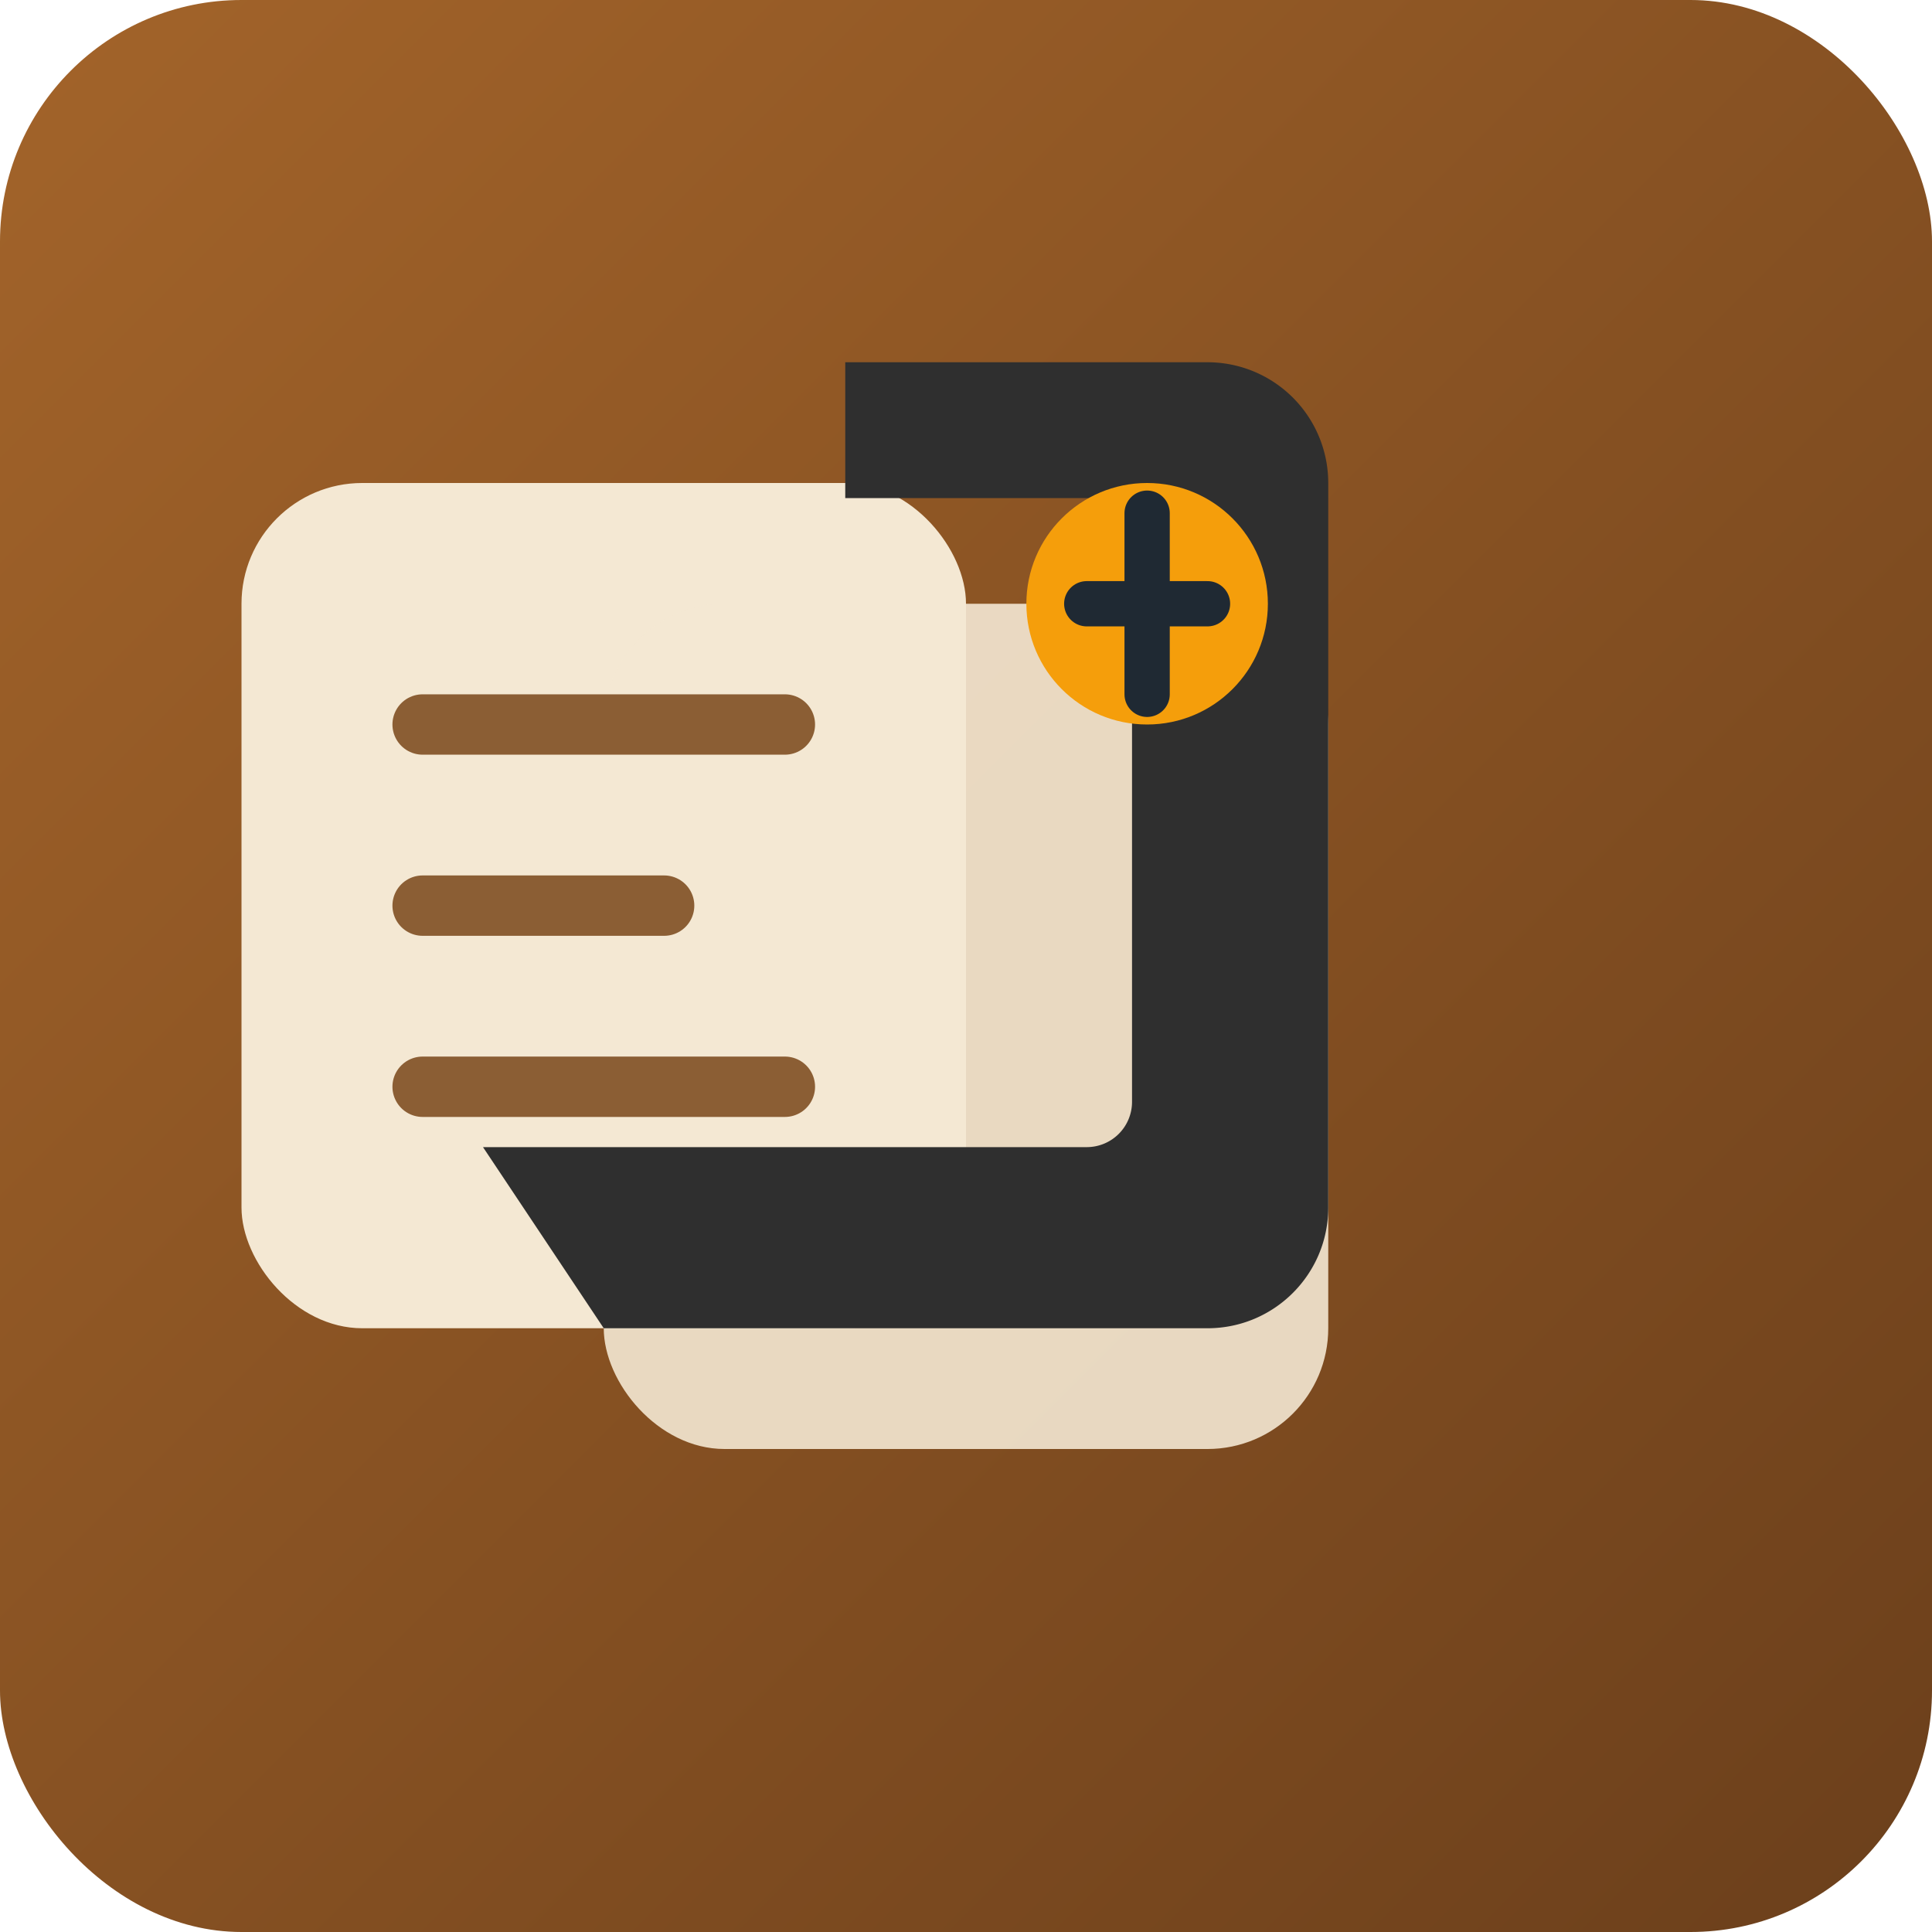
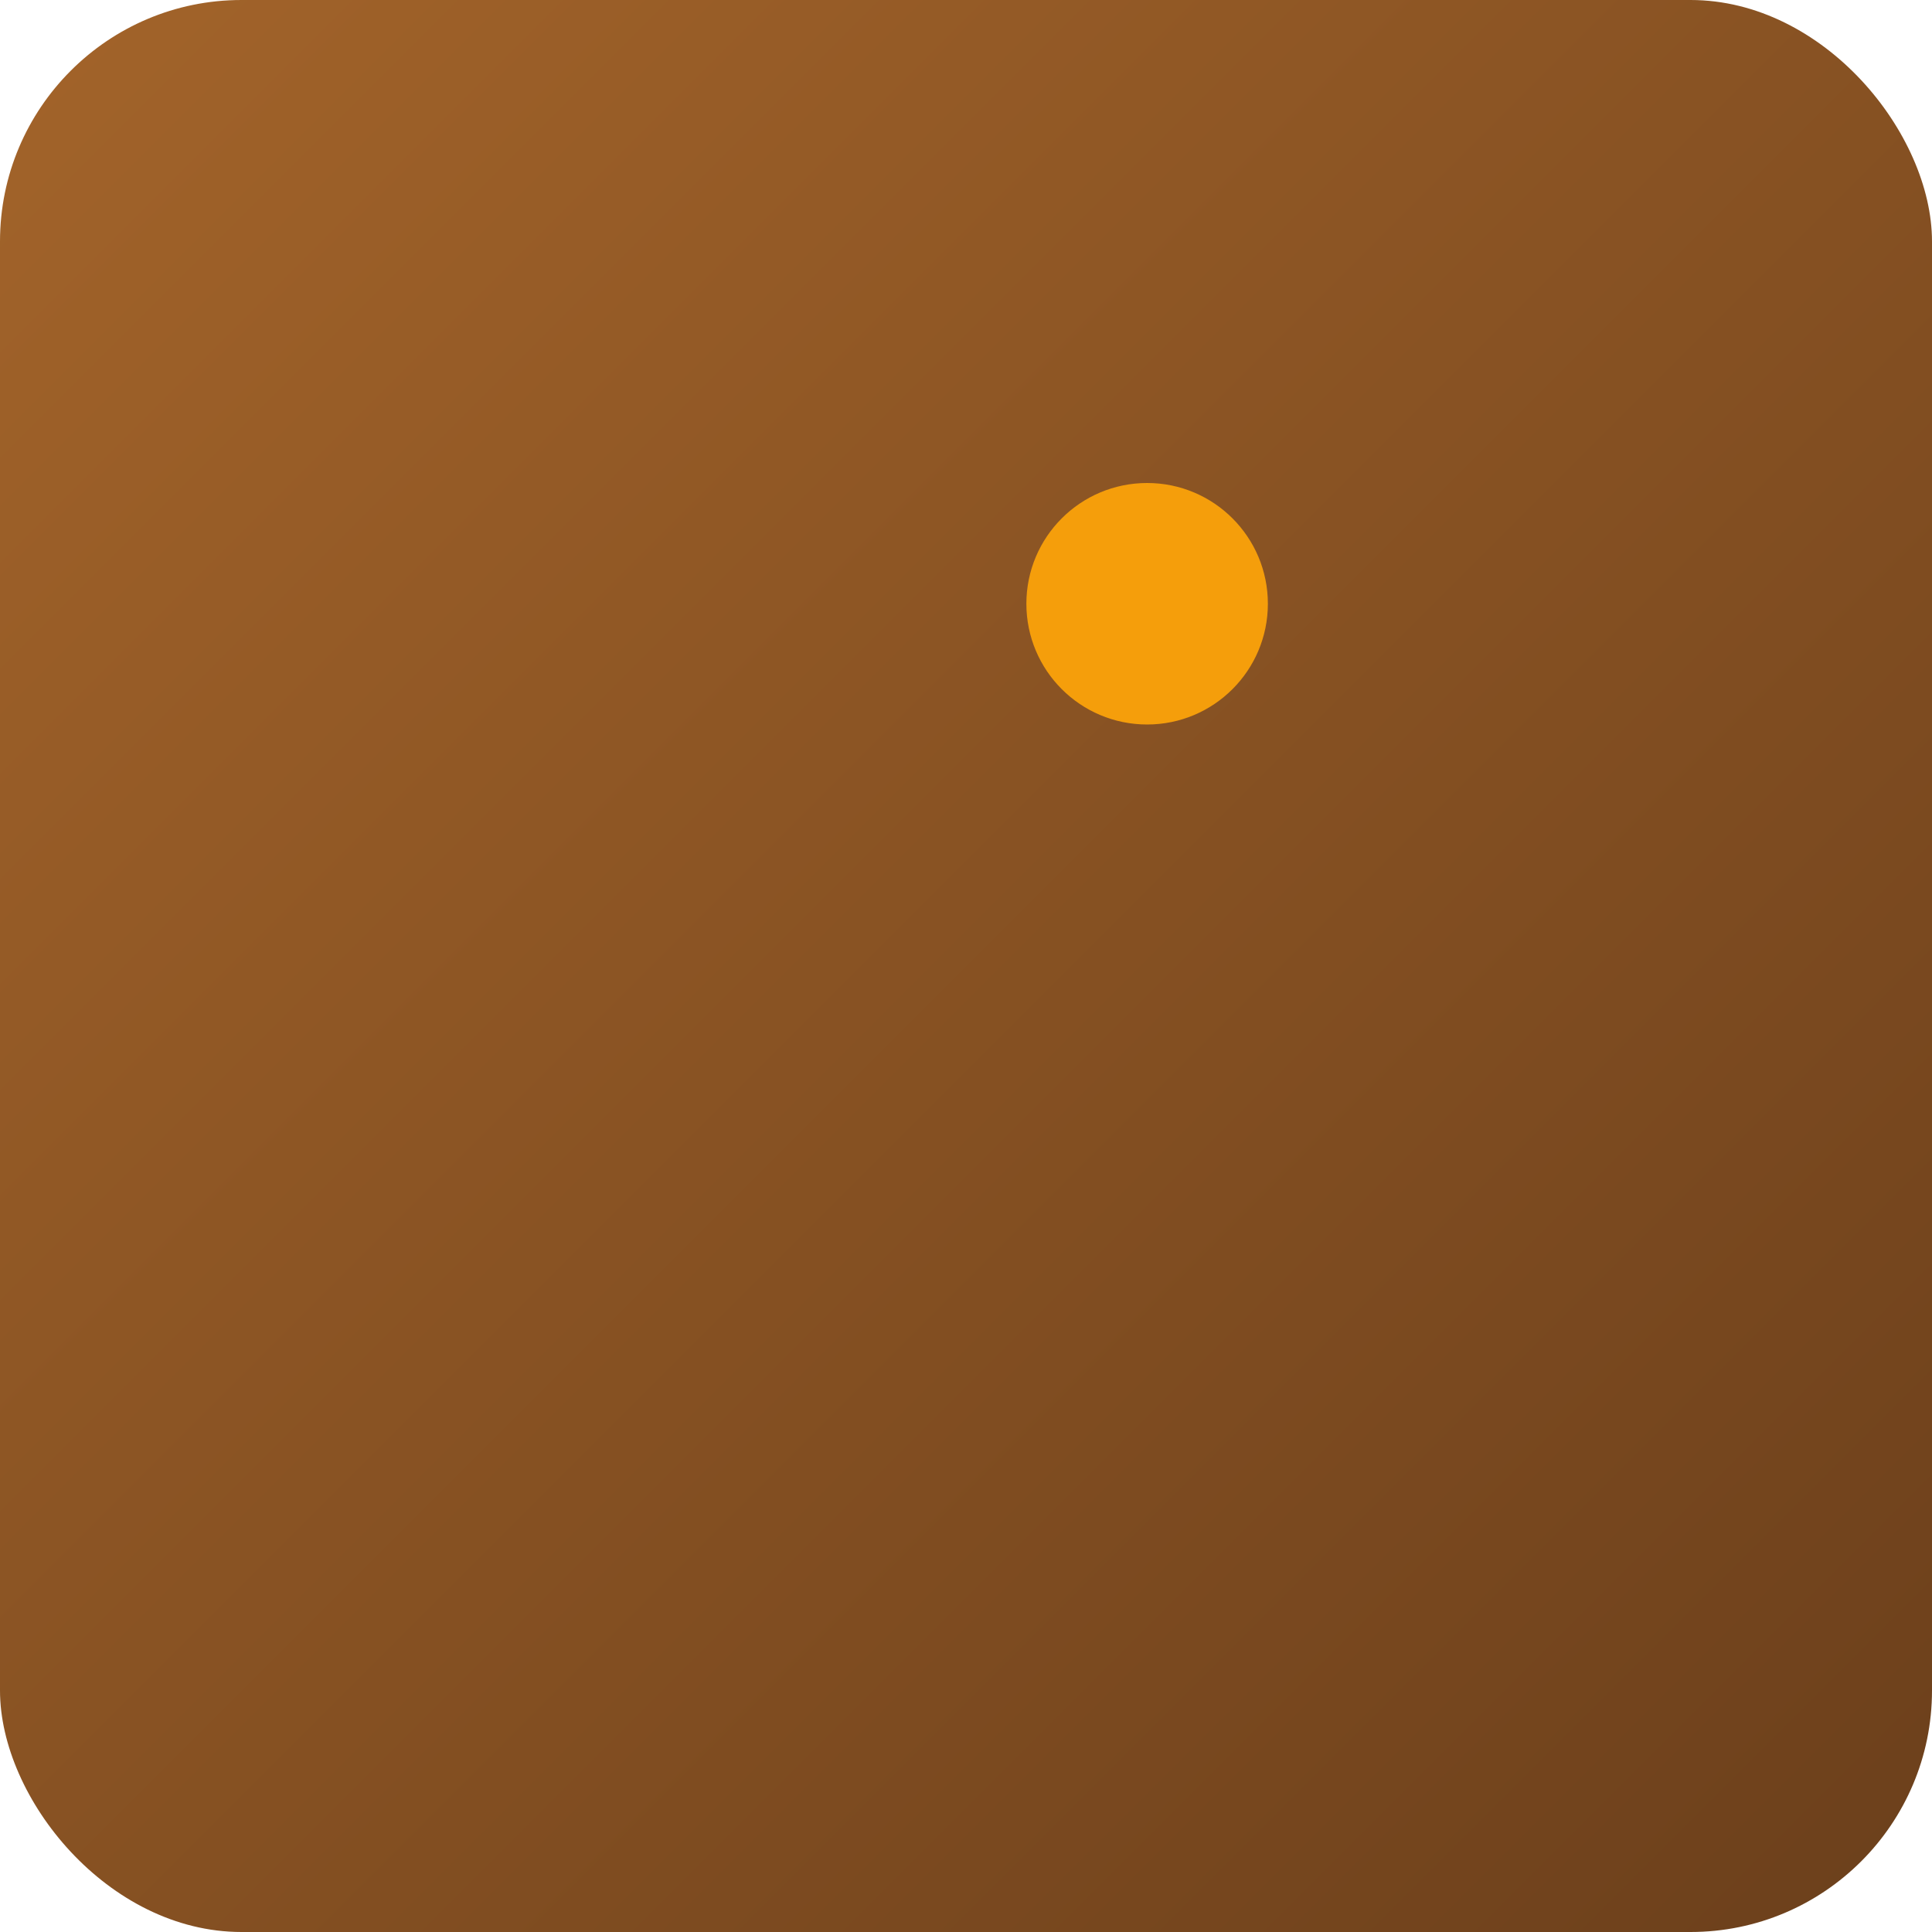
<svg xmlns="http://www.w3.org/2000/svg" viewBox="0 0 64 64" role="img">
  <defs>
    <linearGradient id="quarry-favicon-strata" x1="0%" y1="0%" x2="100%" y2="100%">
      <stop offset="0%" stop-color="#A3642A" />
      <stop offset="100%" stop-color="#6B3F1B" />
    </linearGradient>
  </defs>
  <rect width="64" height="64" rx="8" fill="url(#quarry-favicon-strata)" />
-   <rect x="8" y="16" width="24" height="28" rx="4" fill="#F4E8D3" />
-   <rect x="20" y="20" width="24" height="28" rx="4" fill="#F4E8D3" opacity="0.9" />
-   <path d="M32 12h8a4 4 0 0 1 4 4v24c0 2.21-1.79 4-4 4H20l-4-6h20a1.5 1.5 0 0 0 1.5-1.5V18a1.5 1.5 0 0 0-1.5-1.5h-8V12Z" fill="#2F2F2F" />
-   <path d="M14 24h12M14 30h8M14 36h12" stroke="#8B5E34" stroke-width="2" stroke-linecap="round" />
  <circle cx="38" cy="20" r="4" fill="#F59E0B" />
-   <path d="M38 17v6M36 20h4" stroke="#1F2933" stroke-width="1.5" stroke-linecap="round" />
</svg>